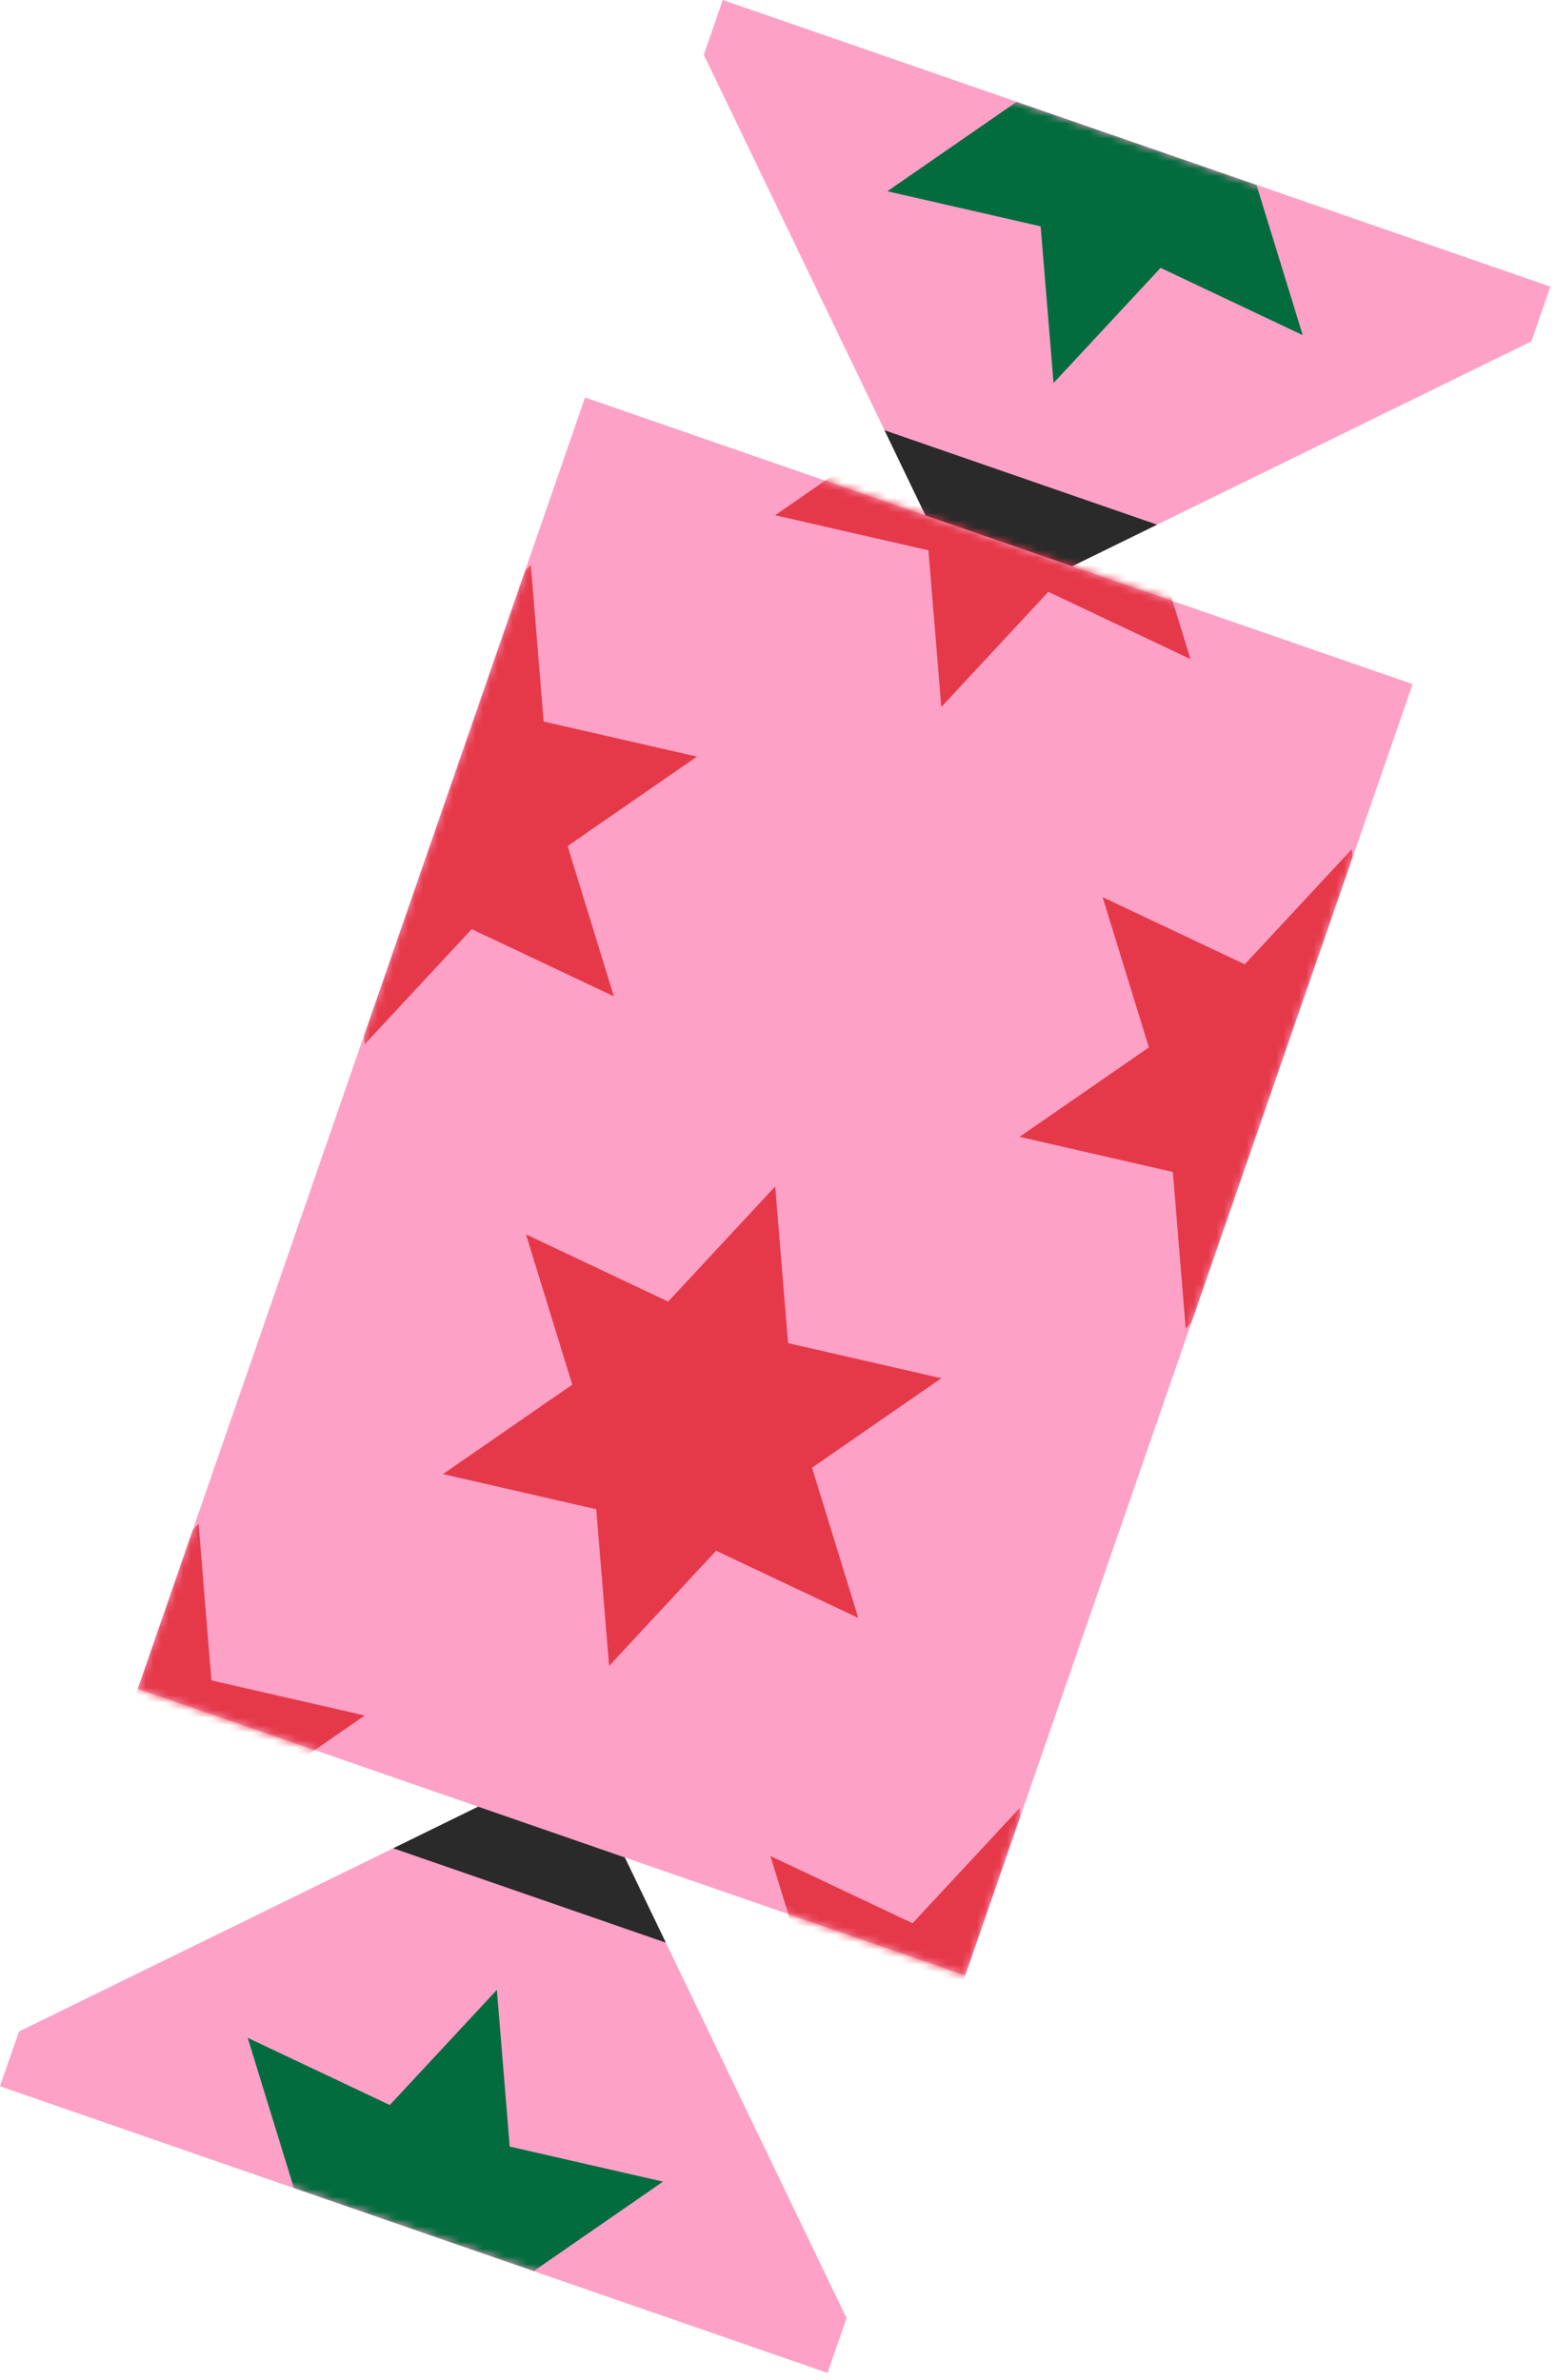
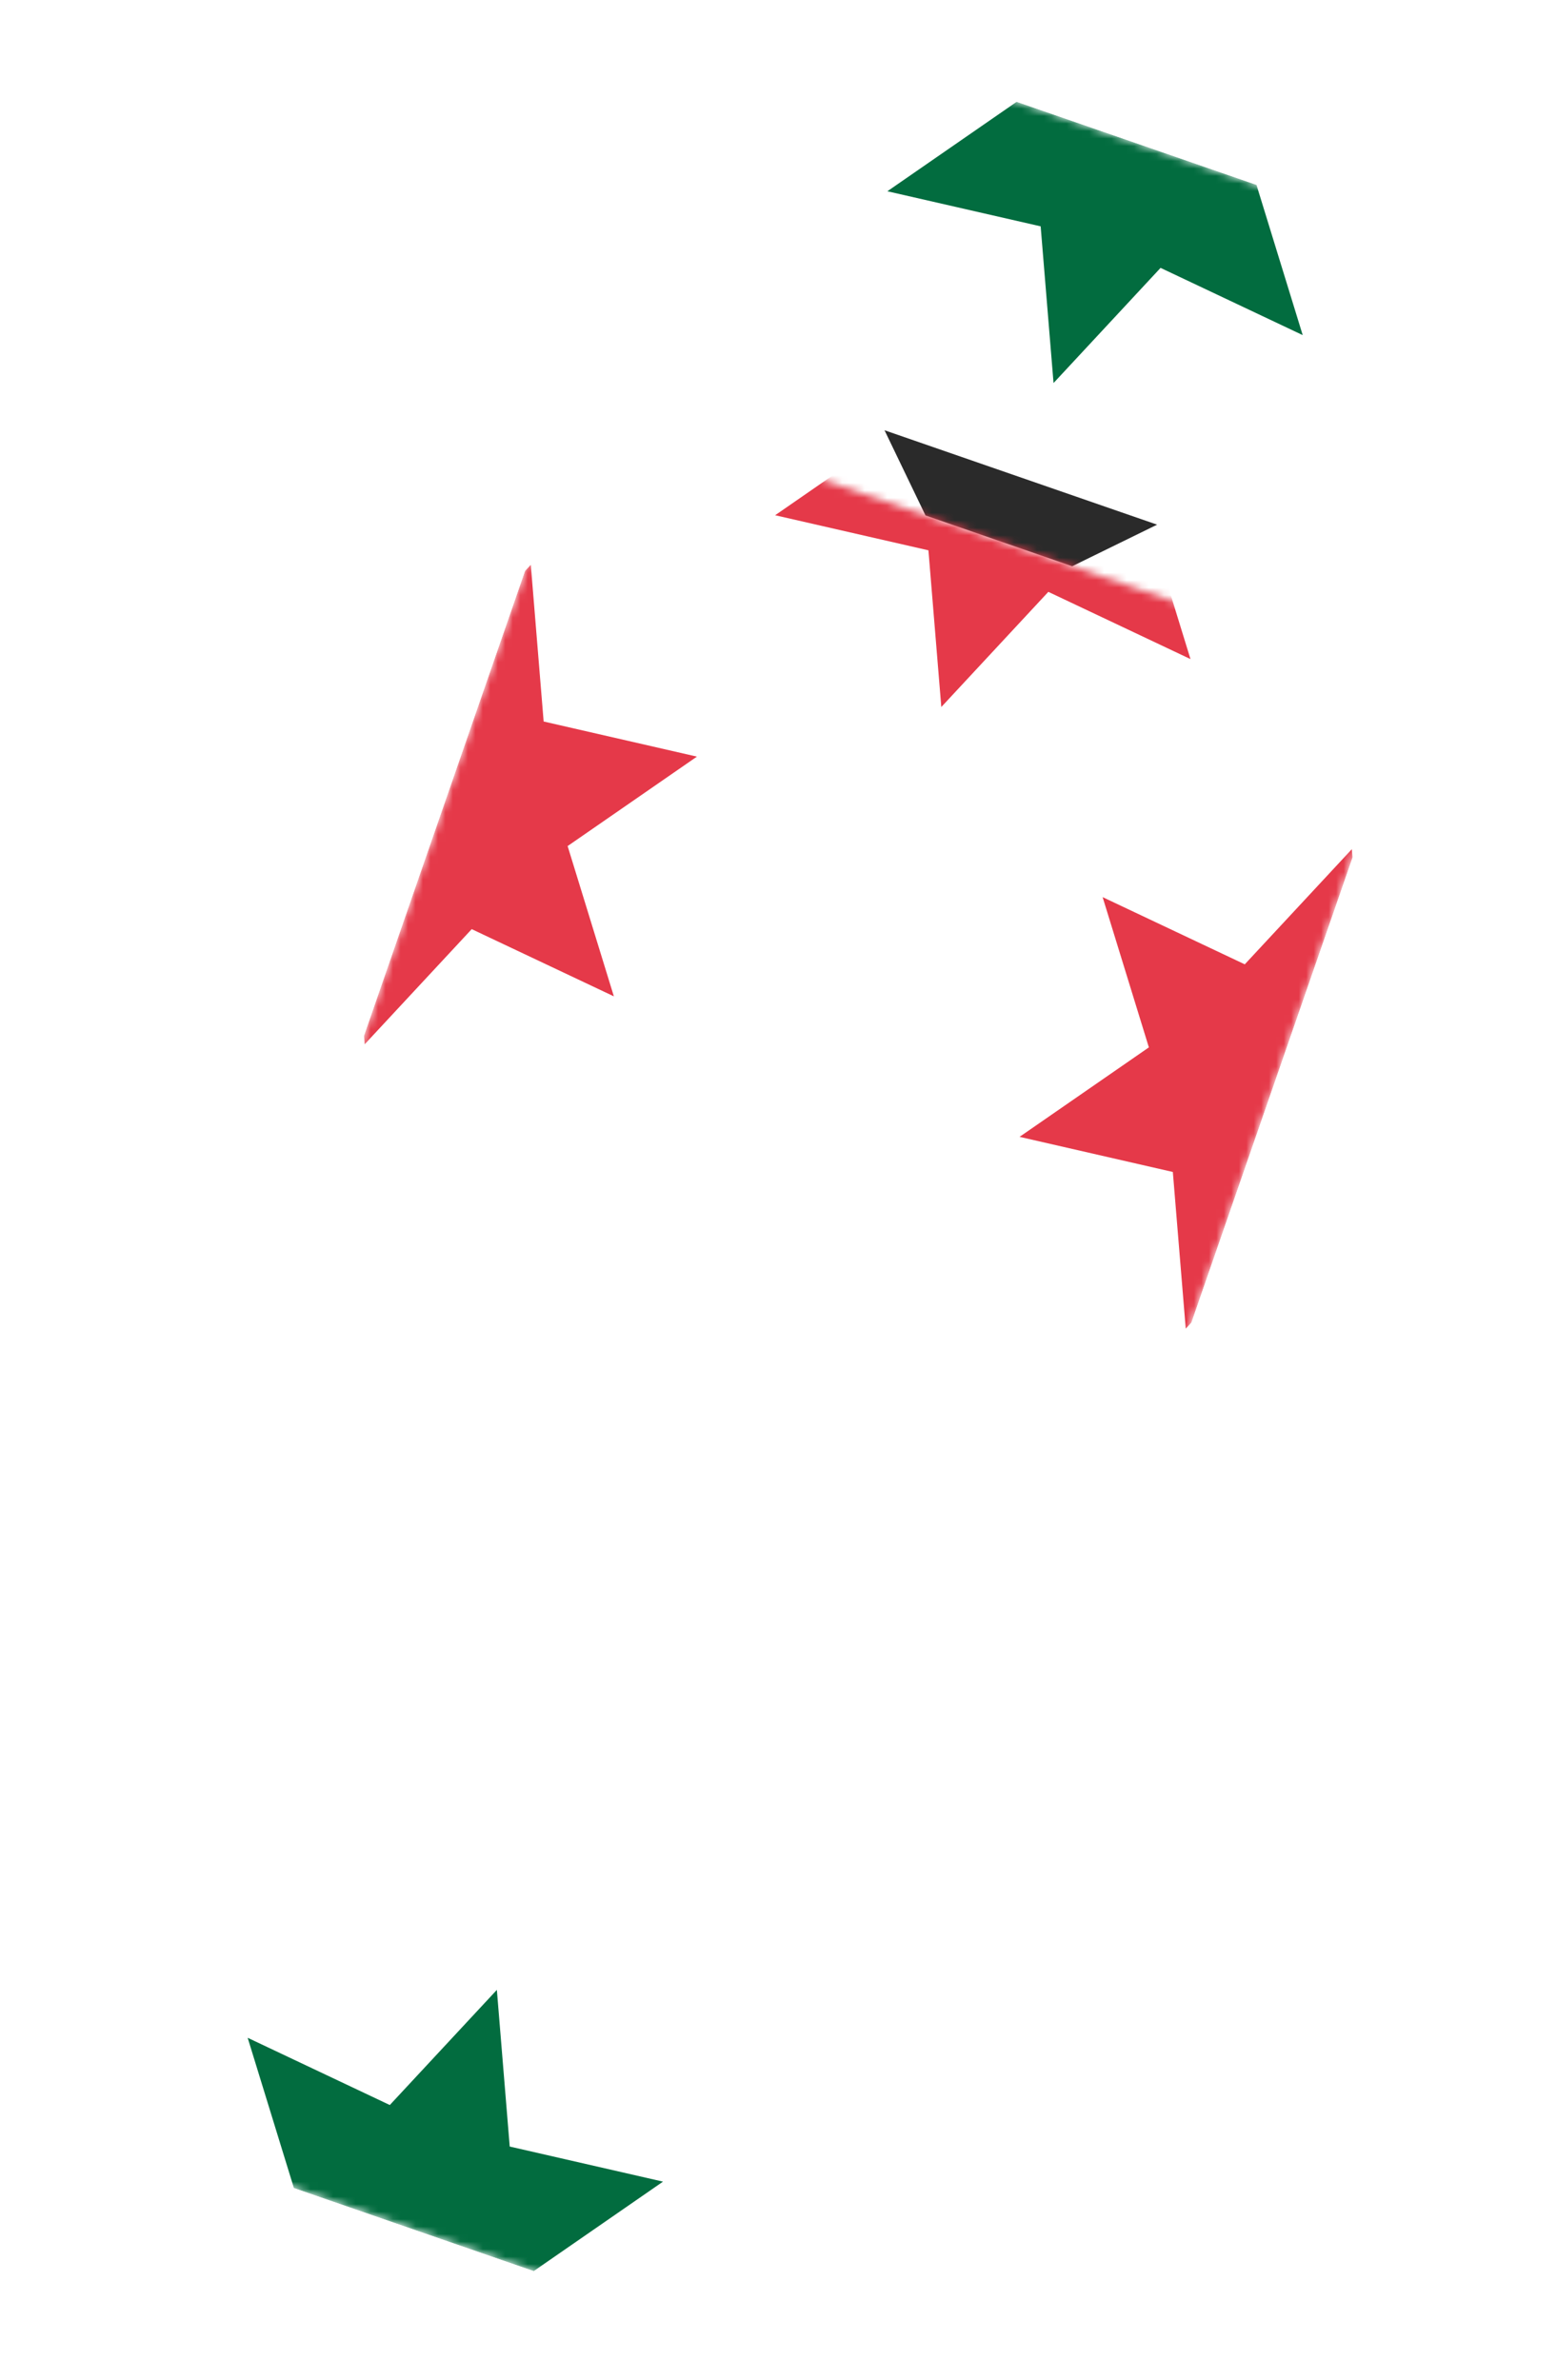
<svg xmlns="http://www.w3.org/2000/svg" width="208" height="318" viewBox="0 0 208 318" fill="none">
  <g clip-path="url(#clip0_36_7969)">
-     <path d="M96.557 1.26926e-05L207.112 38.296L204.577 45.614L143.233 75.651L188.715 91.406L128.954 263.931L83.471 248.176L88.951 259.559L113.092 309.723L110.555 317.046L0 278.75L2.537 271.427L52.535 246.945L63.876 241.389L18.399 225.635L78.16 53.11L123.638 68.863L94.022 7.318L96.557 1.26926e-05Z" fill="#FEA1C7" />
-     <path d="M63.877 241.389L83.472 248.177L88.951 259.56L52.535 246.946L63.877 241.389Z" fill="#2A2A2A" />
    <path d="M123.637 68.868L143.231 75.655L154.578 70.1L118.162 57.486L123.637 68.868Z" fill="#2A2A2A" />
    <mask id="mask0_36_7969" style="mask-type:luminance" maskUnits="userSpaceOnUse" x="18" y="53" width="171" height="211">
      <path d="M78.161 53.111L18.399 225.636L128.955 263.932L188.716 91.406L78.161 53.111Z" fill="white" />
    </mask>
    <g mask="url(#mask0_36_7969)">
-       <path d="M-0.583 230.064L-6.757 209.988L12.232 218.971L26.53 203.585L28.246 224.518L48.724 229.206L31.449 241.16L37.629 261.234L18.638 252.255L4.341 267.641L2.624 246.708L-17.851 242.016L-0.583 230.064Z" fill="#E53949" />
-       <path d="M109.098 268.057L102.92 247.979L121.909 256.963L136.211 241.578L137.928 262.511L158.405 267.198L141.131 279.153L147.311 299.227L128.32 290.248L114.022 305.634L112.301 284.699L91.825 280.007L109.098 268.057Z" fill="#E53949" />
-       <path d="M76.447 185.005L70.268 164.926L89.259 173.905L103.561 158.52L105.278 179.454L125.754 184.146L108.479 196.1L114.659 216.174L95.668 207.195L81.371 222.582L79.65 201.646L59.174 196.954L76.447 185.005Z" fill="#E53949" />
      <path d="M43.797 101.946L37.621 81.874L56.612 90.853L70.91 75.467L72.626 96.4L93.102 101.092L75.829 113.042L82.007 133.121L63.017 124.142L48.721 139.523L47.003 118.594L26.527 113.902L43.797 101.946Z" fill="#E53949" />
      <path d="M153.478 139.939L147.298 119.865L166.289 128.844L180.591 113.459L182.308 134.393L202.783 139.085L185.511 151.035L191.689 171.113L172.698 162.134L158.402 177.516L156.679 156.586L136.204 151.894L153.478 139.939Z" fill="#E53949" />
      <path d="M120.826 56.886L114.646 36.813L133.636 45.792L147.939 30.407L149.655 51.34L170.131 56.032L152.858 67.982L159.037 88.061L140.047 79.077L125.75 94.463L124.029 73.528L103.551 68.841L120.826 56.886Z" fill="#E53949" />
    </g>
    <mask id="mask1_36_7969" style="mask-type:luminance" maskUnits="userSpaceOnUse" x="0" y="0" width="208" height="318">
      <path d="M96.557 1.26926e-05L207.112 38.296L204.577 45.614L143.233 75.651L188.715 91.406L128.954 263.931L83.471 248.176L88.951 259.559L113.092 309.723L110.555 317.046L0 278.75L2.537 271.427L52.535 246.945L63.876 241.389L18.399 225.635L78.16 53.11L123.638 68.863L94.022 7.318L96.557 1.26926e-05Z" fill="white" />
    </mask>
    <g mask="url(#mask1_36_7969)">
      <path d="M135.819 13.6L129.639 -6.474L148.63 2.505L162.932 -12.879L164.648 8.054L185.124 12.746L167.851 24.696L174.03 44.775L155.041 35.791L140.743 51.177L139.022 30.242L118.544 25.555L135.819 13.6Z" fill="#026C3F" />
      <path d="M39.263 292.345L33.085 272.267L52.074 281.251L66.376 265.866L68.093 286.799L88.57 291.487L71.296 303.441L77.476 323.515L58.485 314.536L44.187 329.922L42.466 308.987L21.99 304.295L39.263 292.345Z" fill="#026C3F" />
    </g>
  </g>
  <defs>
    <clipPath id="clip0_36_7969">
      <rect width="295" height="117" fill="white" transform="translate(0 278.75) rotate(-70.894)" />
    </clipPath>
  </defs>
</svg>